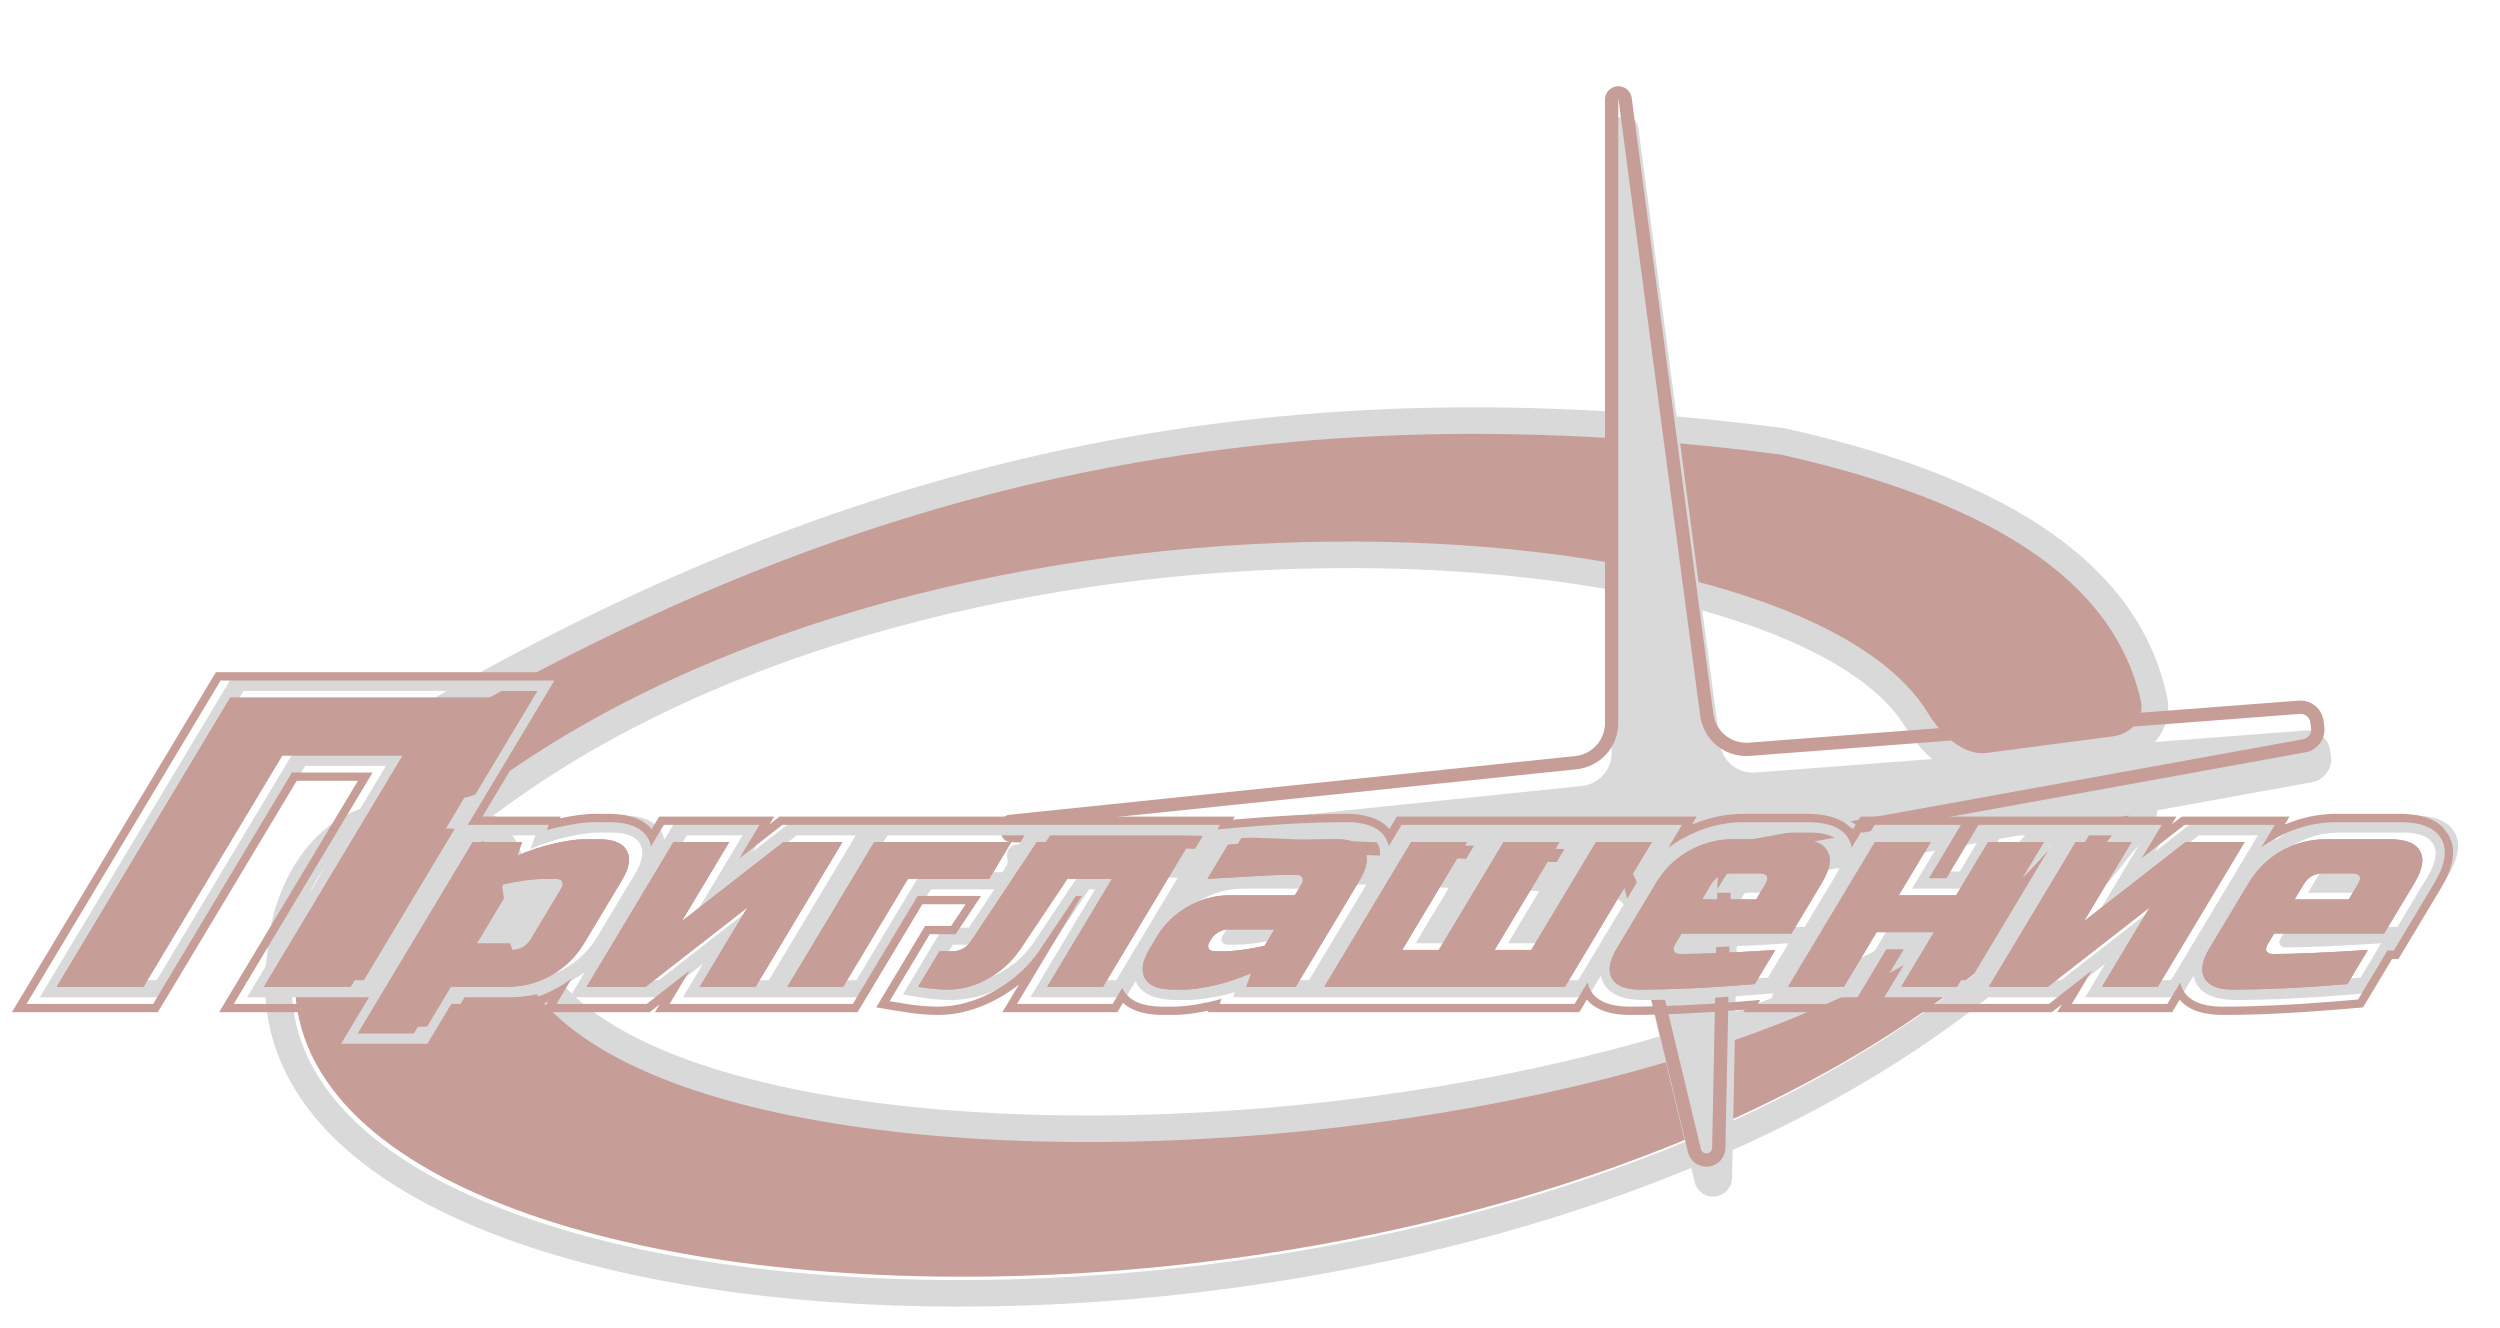
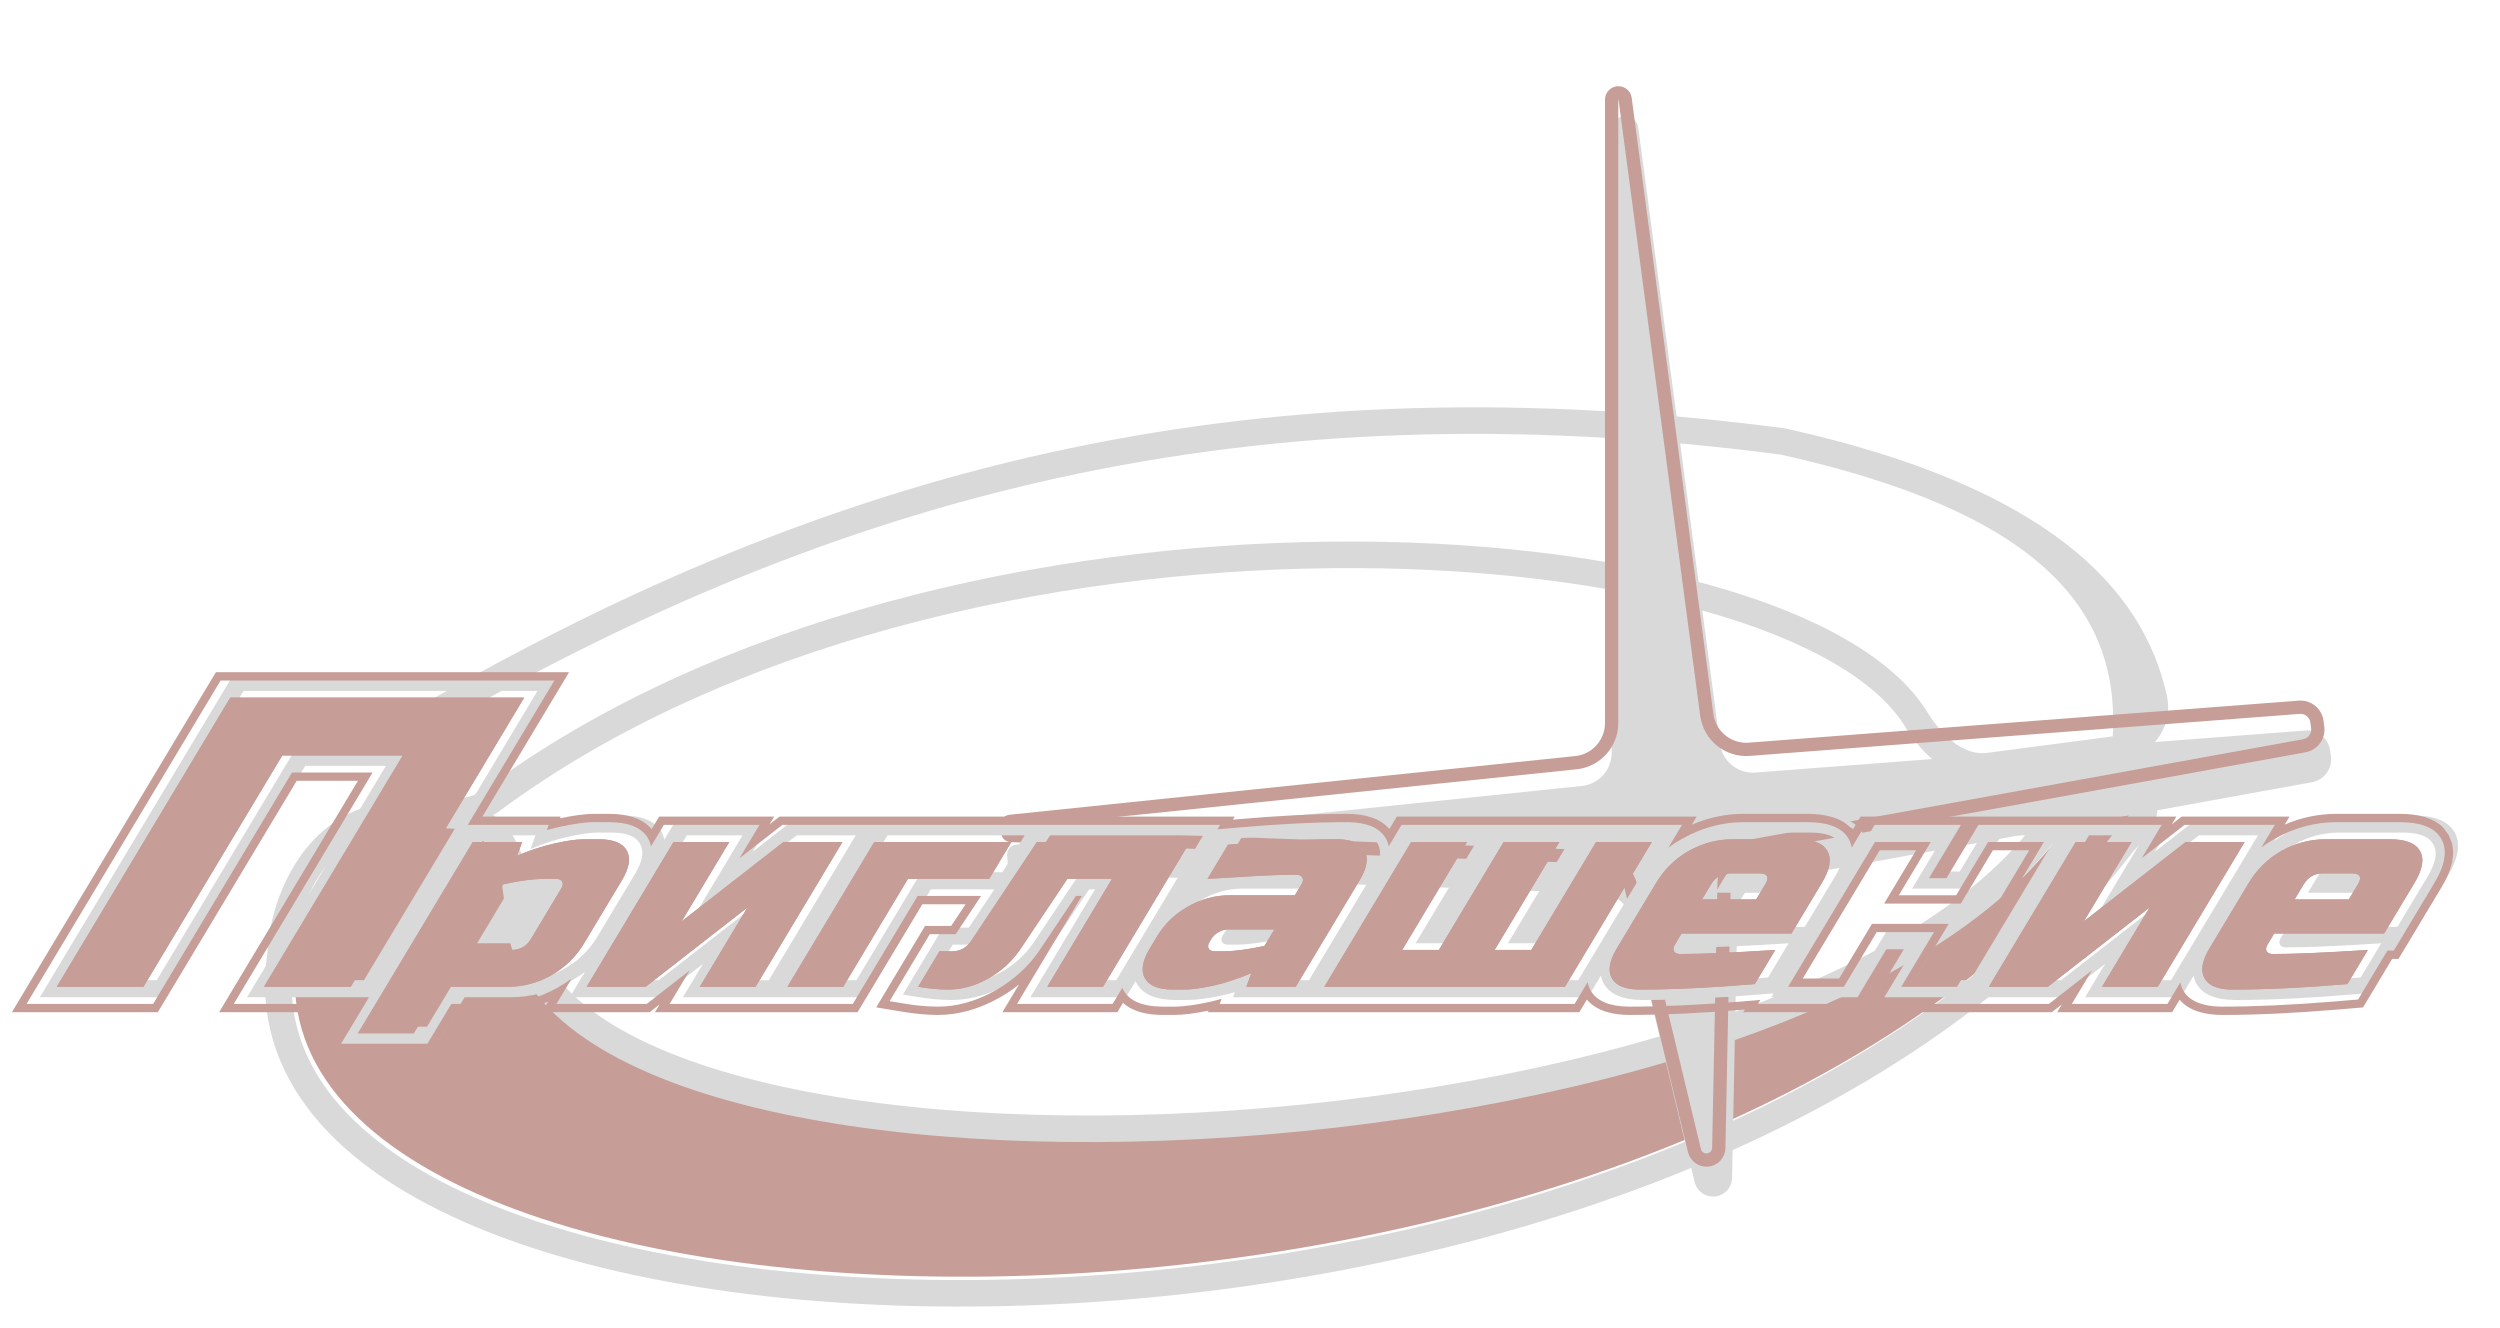
<svg xmlns="http://www.w3.org/2000/svg" width="753" height="400" viewBox="0 0 753 400" fill="none">
  <g filter="url(#filter0_d_24_106)">
-     <path d="M142.108 230.028C281.04 127.089 533.561 143.997 571.245 205.799C575.962 213.534 583.971 220.922 592.954 219.742L630.871 214.76C638.583 213.747 644.431 206.948 642.75 199.354C636.072 169.193 609.215 139.35 531 121.969C369.266 100.852 245.765 134.093 123.8 204.447C115.646 209.151 113.678 220.003 119.525 227.381C124.988 234.275 135.04 235.264 142.108 230.028Z" fill="#C69D97" />
    <g filter="url(#filter1_i_24_106)">
-       <path d="M121.801 200.982C243.479 130.793 366.871 97.285 527.712 117.515L531.517 118.003L531.694 118.026L531.868 118.065C610.737 135.591 639.486 166.105 646.655 198.49C648.947 208.843 640.927 217.473 631.393 218.726L593.475 223.707C587.686 224.468 582.435 222.427 578.167 219.364C573.913 216.31 570.391 212.084 567.829 207.881C563.594 200.936 556.144 194.329 545.696 188.345C535.28 182.379 522.111 177.163 506.759 172.89C476.054 164.345 437.003 159.681 394.687 160.135C309.966 161.045 213.038 182.451 144.488 233.242C135.81 239.671 123.287 238.569 116.39 229.866C109.057 220.612 111.488 206.931 121.801 200.982ZM530.304 125.913C369.625 104.97 247.047 137.971 125.798 207.913C119.802 211.372 118.299 219.394 122.659 224.897C126.688 229.981 134.269 230.857 139.726 226.814C210.108 174.665 308.908 153.056 394.601 152.136C437.493 151.676 477.321 156.393 508.904 165.183C524.695 169.578 538.523 175.017 549.672 181.403C560.789 187.77 569.473 195.211 574.659 203.716C576.814 207.25 579.656 210.584 582.832 212.864C585.994 215.133 589.238 216.195 592.433 215.776L630.35 210.794C636.238 210.021 639.914 205.054 638.844 200.219C632.663 172.301 607.728 143.153 530.304 125.913Z" fill="#D9D9D9" />
+       <path d="M121.801 200.982C243.479 130.793 366.871 97.285 527.712 117.515L531.517 118.003L531.694 118.026L531.868 118.065C610.737 135.591 639.486 166.105 646.655 198.49C648.947 208.843 640.927 217.473 631.393 218.726L593.475 223.707C587.686 224.468 582.435 222.427 578.167 219.364C573.913 216.31 570.391 212.084 567.829 207.881C563.594 200.936 556.144 194.329 545.696 188.345C535.28 182.379 522.111 177.163 506.759 172.89C476.054 164.345 437.003 159.681 394.687 160.135C309.966 161.045 213.038 182.451 144.488 233.242C135.81 239.671 123.287 238.569 116.39 229.866C109.057 220.612 111.488 206.931 121.801 200.982ZM530.304 125.913C369.625 104.97 247.047 137.971 125.798 207.913C119.802 211.372 118.299 219.394 122.659 224.897C126.688 229.981 134.269 230.857 139.726 226.814C210.108 174.665 308.908 153.056 394.601 152.136C437.493 151.676 477.321 156.393 508.904 165.183C524.695 169.578 538.523 175.017 549.672 181.403C560.789 187.77 569.473 195.211 574.659 203.716C576.814 207.25 579.656 210.584 582.832 212.864C585.994 215.133 589.238 216.195 592.433 215.776L630.35 210.794C632.663 172.301 607.728 143.153 530.304 125.913Z" fill="#D9D9D9" />
    </g>
    <g filter="url(#filter2_i_24_106)">
      <path d="M146.498 266.536C156.753 370.99 562.739 347.665 620.916 229.184C623.553 223.813 629.585 217.355 632.799 222.403C632.955 222.649 633.108 222.912 633.257 223.194C634.618 225.767 635.942 229.27 635.857 232.104C635.75 235.634 632.186 237.971 630.033 240.771C493.096 418.787 62.658 406.931 82.498 277.003C82.692 265.865 89.998 241.003 111.998 238.536H128.498C144.073 238.536 145.067 251.969 146.498 266.536Z" fill="#C69D97" />
    </g>
    <g filter="url(#filter3_i_24_106)">
      <path d="M630.112 212.579C634.219 212.659 637.393 214.896 639.36 217.821L639.547 218.106L639.754 218.44C639.957 218.775 640.148 219.113 640.328 219.454C641.876 222.379 644.002 227.394 643.852 232.345C643.715 236.887 641.328 240.109 639.798 241.903C639.023 242.811 638.158 243.696 637.618 244.26C636.985 244.923 636.625 245.322 636.374 245.648C600.917 291.742 546.849 325.099 486.69 347.308C426.466 369.541 359.562 380.821 297.674 382.364C235.9 383.904 178.445 375.757 137.338 358.569C116.786 349.976 99.777 338.896 88.517 325.112C77.182 311.237 71.839 294.778 74.515 276.313C74.738 269.492 76.956 259.442 82.154 250.498C87.592 241.142 96.836 232.186 111.106 230.586L111.551 230.536H128.498V238.536H111.998C89.998 241.002 82.692 265.865 82.498 277.003C62.659 406.931 493.096 418.787 630.032 240.77C632.118 238.059 635.529 235.78 635.837 232.431L635.856 232.104C635.942 229.271 634.618 225.767 633.257 223.194C633.108 222.912 632.955 222.649 632.799 222.403C629.585 217.355 623.553 223.813 620.916 229.184L620.571 229.878C561.271 347.526 158.313 370.695 146.562 267.146L146.498 266.536C145.09 252.196 144.104 238.956 129.217 238.546L128.498 238.536V230.536C133.557 230.536 138.137 231.638 142.016 234.139C145.9 236.644 148.417 240.124 150.074 243.74C153.139 250.424 153.799 259.03 154.459 265.755C155.461 275.956 161.27 285.17 172.234 293.376C183.298 301.655 199.141 308.508 218.81 313.692C258.099 324.047 310.687 327.235 365.186 323.479C419.633 319.727 475.374 309.085 520.904 292.193C566.875 275.137 600.609 252.388 613.734 225.658C615.411 222.243 618.297 218.105 621.887 215.453C623.643 214.155 626.516 212.509 630.112 212.579Z" fill="#D9D9D9" />
    </g>
    <g filter="url(#filter4_ii_24_106)">
      <path d="M476.423 17.969C476.423 15.76 478.253 13.969 480.462 13.969C482.468 13.969 484.197 15.455 484.461 17.444L509.06 203.033C509.757 208.295 514.443 212.095 519.735 211.69L685.371 199.033C689.066 198.75 692.34 201.396 692.841 205.067L693.073 206.769C693.578 210.481 691.072 213.933 687.386 214.602L522.509 244.506C517.827 245.355 514.392 249.387 514.296 254.145L512.694 333.807C512.635 336.732 510.377 339.14 507.462 339.386C504.649 339.624 502.084 337.773 501.424 335.028L482.355 255.731C481.306 251.37 477.481 248.24 472.998 248.076L297.398 241.646C295.866 241.59 294.623 240.388 294.515 238.859L294.356 236.602C294.242 234.988 295.429 233.574 297.039 233.407L467.455 215.729C472.551 215.201 476.423 210.906 476.423 205.783L476.423 17.969Z" fill="#D9D9D9" />
    </g>
    <g filter="url(#filter5_i_24_106)">
      <path d="M480.462 13.969C482.468 13.969 484.197 15.455 484.461 17.444L509.059 203.033C509.735 208.13 514.154 211.855 519.241 211.716L519.735 211.691L685.371 199.033L685.717 199.015C689.268 198.917 692.356 201.511 692.841 205.067L693.072 206.769C693.578 210.481 691.072 213.934 687.386 214.602L522.509 244.506L522.074 244.595C517.615 245.608 514.389 249.536 514.296 254.145L512.694 333.807L512.682 334.079C512.493 336.88 510.286 339.147 507.462 339.386L507.125 335.401C508 335.327 508.677 334.603 508.695 333.726L510.297 254.064C510.43 247.404 515.24 241.759 521.795 240.57L686.672 210.666C688.252 210.38 689.326 208.9 689.109 207.309L688.877 205.607C688.663 204.034 687.259 202.9 685.676 203.021L520.04 215.679C512.631 216.245 506.071 210.925 505.094 203.559L480.498 17.986L480.496 17.985C480.489 17.979 480.481 17.974 480.474 17.971C480.472 17.971 480.47 17.97 480.468 17.97C480.467 17.97 480.465 17.97 480.462 17.97C480.456 17.97 480.454 17.97 480.453 17.97C480.452 17.97 480.45 17.97 480.447 17.971C480.441 17.974 480.431 17.98 480.423 17.988L480.423 205.783C480.423 212.955 475.002 218.967 467.868 219.708L298.414 237.286L298.442 237.681L473.145 244.079C479.421 244.309 484.776 248.69 486.244 254.796L505.313 334.092C505.511 334.916 506.281 335.472 507.125 335.401L507.462 339.386L507.199 339.403C504.578 339.504 502.221 337.802 501.492 335.283L501.424 335.028L482.355 255.731C481.339 251.506 477.718 248.438 473.417 248.101L472.998 248.076L297.398 241.646C295.866 241.59 294.623 240.388 294.515 238.859L294.356 236.602C294.242 234.988 295.43 233.574 297.039 233.407L467.455 215.729C472.392 215.216 476.18 211.17 476.412 206.26L476.423 205.783L476.423 17.969C476.423 15.76 478.252 13.969 480.462 13.969Z" fill="#C69D97" />
    </g>
    <g filter="url(#filter6_i_24_106)">
      <path d="M164.416 252.716C165.376 252.716 166.012 252.991 166.322 253.539C166.633 254.088 166.541 254.775 166.047 255.598L156.91 270.827L156.784 271.029C155.471 273.089 153.574 274.119 151.095 274.12H136.694L148.548 254.363C153.185 253.334 157.139 252.787 160.41 252.723L161.057 252.716H164.416Z" fill="#D9D9D9" />
      <path d="M377.877 272.885C372.931 273.983 368.761 274.531 365.369 274.531H362.97L362.793 274.528C361.989 274.498 361.432 274.258 361.125 273.808L361.063 273.708C360.753 273.16 360.844 272.473 361.338 271.65L361.832 270.827C362.326 270.003 363.058 269.317 364.027 268.768C364.936 268.254 365.84 267.981 366.74 267.949L366.921 267.945H380.841L377.877 272.885Z" fill="#D9D9D9" />
      <path d="M526.825 251.07C529.385 251.07 530.006 252.168 528.689 254.363L525.973 258.89H509.652L512.369 254.363C513.686 252.168 515.625 251.07 518.185 251.07H526.825Z" fill="#D9D9D9" />
      <path d="M705.325 251.07C707.885 251.07 708.506 252.168 707.189 254.363L704.473 258.89H688.152L690.869 254.363C692.186 252.168 694.125 251.07 696.685 251.07H705.325Z" fill="#D9D9D9" />
      <path fill-rule="evenodd" clip-rule="evenodd" d="M137.886 236.458H162.289L161.72 238.01C163.004 237.652 164.275 237.336 165.532 237.068C169.531 236.18 173.142 235.635 176.104 235.635H180.425C186.071 235.635 190.288 237.136 192.202 240.517C192.63 241.273 192.917 242.081 193.074 242.932L196.959 236.458H225.759L219.719 246.526L232.642 236.458H364.486L363.675 237.809L369.29 237.311C381.835 236.198 392.956 235.635 402.628 235.635C408.274 235.635 412.49 237.136 414.404 240.517C414.829 241.268 415.116 242.068 415.273 242.912L419.146 236.458H503.627L499.517 243.308C500.777 242.376 502.126 241.498 503.566 240.682C509.818 237.142 516.169 235.635 522.166 235.635H541.365C547.308 235.635 551.828 237.118 553.786 240.64L553.788 240.639L553.836 240.725C554.294 241.519 554.589 242.373 554.742 243.277L558.834 236.458H587.634L578.003 252.51H583.283L592.914 236.458H648.103L642.062 246.526L654.985 236.458H682.183L678.116 243.235C679.348 242.33 680.663 241.476 682.066 240.682C688.318 237.142 694.669 235.635 700.666 235.635H719.865C725.808 235.635 730.328 237.118 732.286 240.64L732.288 240.639L732.336 240.725C734.349 244.216 733.294 248.856 730.236 253.952L718.012 274.325H716.092L707.258 289.048L701.589 289.527C688.411 290.638 676.663 291.201 666.367 291.201C660.72 291.201 656.503 289.699 654.589 286.319C654.16 285.562 653.873 284.754 653.716 283.903L649.832 290.377H621.032L627.072 280.309L614.149 290.377H560.563L570.441 273.913H565.161L555.283 290.377H526.483L527.201 289.179L523.089 289.527C509.911 290.638 498.163 291.201 487.867 291.201C482.22 291.201 478.003 289.699 476.089 286.319C475.648 285.54 475.358 284.708 475.204 283.829L471.276 290.377H364.383L364.942 288.849C363.645 289.218 362.357 289.547 361.081 289.831L361.038 289.84L360.994 289.85C357.056 290.691 353.504 291.201 350.567 291.201H347.208C341.561 291.201 337.345 289.699 335.431 286.319C335.285 286.062 335.158 285.797 335.044 285.529L332.135 290.377H303.335L322.845 257.861H321.062L310.266 274.009C307.085 278.766 302.63 283.026 296.813 286.319C290.951 289.638 285.067 291.2 279.562 291.201C276.367 291.201 272.996 290.884 269.465 290.3L264.95 289.553L277.05 269.386H284.841L292.503 257.861H273.386L253.877 290.377H198.688L204.729 280.309L191.806 290.377H164.608L169.184 282.75C167.904 283.694 166.536 284.585 165.073 285.413C158.879 288.921 152.571 290.377 146.62 290.377H132.939L124.542 304.371H95.742L104.139 290.377H67.409L109.227 220.683H84.942L43.125 290.377H5L63.445 192.969H163.979L137.886 236.458ZM172.601 240.785C170.472 240.833 167.675 241.243 164.212 242.015C160.615 242.783 156.803 244.018 152.774 245.719L154.283 241.603H139.403L104.829 299.227H121.629L130.026 285.232H149.707L150.155 285.229C154.783 285.159 159.069 284.008 163.013 281.775C167.05 279.489 170.292 276.379 172.735 272.445L172.969 272.062L184.328 253.128C186.497 249.513 187.019 246.593 185.892 244.369L185.777 244.155C184.543 241.975 181.864 240.852 177.741 240.784L177.338 240.78H173.018L172.601 240.785ZM289.619 271.238C288.219 273.364 286.355 274.461 284.029 274.528L283.803 274.532H279.963L273.542 285.232C276.861 285.781 279.897 286.055 282.648 286.055C286.616 286.055 290.528 284.999 294.381 282.888L294.753 282.681C298.478 280.572 301.555 277.81 303.98 274.399L304.457 273.708L318.492 252.716H331.932L312.422 285.232H329.222L355.399 241.603H309.319L289.619 271.238ZM399.541 240.78C390.133 240.78 379.243 241.329 366.872 242.426L360.698 252.716C363.869 252.552 368.05 252.304 373.239 251.975C378.492 251.646 383.199 251.482 387.358 251.482C388.318 251.482 388.955 251.756 389.266 252.305C389.576 252.854 389.484 253.54 388.99 254.363L387.015 257.655H367.335L366.927 257.659C362.723 257.727 358.695 258.851 354.846 261.031L354.477 261.244C350.679 263.468 347.696 266.388 345.526 270.003L343.304 273.708L343.099 274.055C341.036 277.625 340.621 280.501 341.855 282.681C343.09 284.86 345.768 285.984 349.891 286.052L350.295 286.055H353.654C355.558 286.055 358.006 285.761 360.998 285.173L362.313 284.903C366.007 284.08 369.87 282.818 373.898 281.117L372.389 285.232H387.269L406.531 253.128C408.7 249.513 409.221 246.593 408.094 244.369L407.979 244.155C406.745 241.975 404.067 240.852 399.944 240.784L399.541 240.78ZM518.63 240.784C513.999 240.855 509.665 242.034 505.627 244.32L505.248 244.538C501.353 246.826 498.209 249.964 495.816 253.952L483.962 273.708L483.758 274.055C481.695 277.625 481.28 280.501 482.514 282.681C483.748 284.861 486.427 285.984 490.55 286.052L490.954 286.055C501.002 286.055 512.531 285.506 525.541 284.409L531.715 274.12C518.998 274.943 509.471 275.354 503.135 275.354L502.958 275.351C502.154 275.321 501.597 275.08 501.29 274.63L501.228 274.531C500.917 273.982 501.009 273.296 501.503 272.473L503.479 269.18H536.599L545.736 253.952C548.206 249.836 548.756 246.625 547.387 244.32C546.115 241.96 543.078 240.78 538.278 240.78H519.079L518.63 240.784ZM697.13 240.784C692.499 240.855 688.165 242.034 684.127 244.32L683.748 244.538C679.853 246.826 676.709 249.964 674.316 253.952L662.462 273.708L662.258 274.055C660.195 277.625 659.78 280.501 661.014 282.681C662.248 284.861 664.927 285.984 669.05 286.052L669.454 286.055C679.502 286.055 691.031 285.506 704.041 284.409L710.216 274.12C697.498 274.943 687.971 275.354 681.635 275.354L681.458 275.351C680.654 275.321 680.097 275.08 679.79 274.63L679.728 274.531C679.417 273.982 679.509 273.296 680.003 272.473L681.979 269.18H715.099L724.236 253.952C726.706 249.836 727.256 246.625 725.887 244.32C724.615 241.96 721.578 240.78 716.778 240.78H697.579L697.13 240.784ZM14.087 285.233H40.212L82.029 215.537H118.313L76.496 285.233H102.621L154.893 198.114H66.358L14.087 285.233ZM173.695 285.232H191.455L222.099 261.36L207.775 285.232H224.575L250.752 241.603H232.992L202.349 265.476L216.672 241.603H199.872L173.695 285.232ZM234.164 285.232H250.964L270.474 252.716H294.954L301.621 241.603H260.341L234.164 285.232ZM395.883 285.232H468.363L494.54 241.603H477.739L458.229 274.12H447.189L466.699 241.603H449.899L430.39 274.12H419.35L438.859 241.603H422.06L395.883 285.232ZM535.57 285.232H552.37L562.248 268.768H579.528L569.65 285.232H586.45L612.627 241.603H595.827L586.196 257.655H568.916L578.547 241.603H561.747L535.57 285.232ZM596.039 285.232H613.799L644.442 261.36L630.119 285.232H646.919L673.096 241.603H655.336L624.692 265.476L639.016 241.603H622.216L596.039 285.232Z" fill="#D9D9D9" />
    </g>
    <g filter="url(#filter7_i_24_106)">
      <path d="M168.395 190.469L142.301 233.958H165.87L165.678 234.48C169.488 233.662 173.057 233.135 176.104 233.135H180.425C185.601 233.135 190.422 234.329 193.286 237.719L195.544 233.958H230.175L228.764 236.309L231.783 233.958H368.902L368.346 234.884L369.068 234.821C381.665 233.703 392.863 233.135 402.628 233.135C407.799 233.135 412.615 234.326 415.48 237.708L417.731 233.958H508.043L506.578 236.397C511.829 234.138 517.106 233.135 522.166 233.135H541.365C546.509 233.135 551.439 234.192 554.464 237.374L554.728 237.225L555.082 237.852L557.419 233.958H652.519L651.107 236.309L654.127 233.958H686.599L685.155 236.364C690.381 234.128 695.63 233.135 700.666 233.135H719.865C725.009 233.135 729.939 234.192 732.964 237.374L734.463 239.408L734.512 239.494L735.479 241.809C736.659 246.044 735.03 250.821 732.38 255.238L719.427 276.825H717.508L708.743 291.432L701.799 292.018C688.57 293.134 676.75 293.701 666.367 293.701C661.19 293.701 656.369 292.506 653.504 289.116L651.247 292.877H616.616L618.027 290.524L615.008 292.877H522.067L522.546 292.079C509.621 293.154 498.053 293.701 487.867 293.701C482.671 293.701 477.832 292.497 474.972 289.077L472.691 292.877H360.805L360.977 292.406C357.17 293.197 353.615 293.701 350.567 293.701H347.208C342.54 293.701 338.161 292.728 335.245 290.051L333.551 292.877H298.92L303.936 284.517C302.139 285.954 300.176 287.287 298.045 288.494C291.85 292.001 285.546 293.7 279.562 293.701C276.204 293.701 272.694 293.368 269.057 292.767L260.914 291.419L275.635 266.886H283.501L287.839 260.361H274.803L255.292 292.877H194.272L195.684 290.524L192.664 292.877H160.192L162.119 289.663C156.895 291.903 151.644 292.877 146.62 292.877H134.354L125.958 306.871H91.327L99.724 292.877H62.994L104.811 223.183H86.357L44.54 292.877H0.585L62.029 190.469H168.395ZM63.445 192.969L5 290.377H43.125L84.941 220.683H109.226L67.409 290.377H104.139L95.742 304.371H124.542L132.939 290.377H146.62L147.179 290.372C152.965 290.284 159.072 288.811 165.072 285.413C166.535 284.585 167.904 283.694 169.184 282.75L164.608 290.377H191.806L204.729 280.309L198.688 290.377H253.877L273.386 257.861H292.503L284.841 269.386H277.05L264.95 289.553L269.465 290.3C272.554 290.811 275.521 291.117 278.354 291.186L279.562 291.201C284.895 291.2 290.583 289.734 296.264 286.624L296.813 286.319C302.63 283.026 307.085 278.766 310.266 274.009L321.062 257.861H322.845L303.335 290.377H332.135L335.044 285.529C335.158 285.797 335.285 286.062 335.431 286.319C337.285 289.594 341.3 291.104 346.683 291.196L347.208 291.201H350.567L351.125 291.195C353.949 291.136 357.302 290.639 360.994 289.85L361.038 289.84L361.081 289.831C362.357 289.547 363.645 289.218 364.942 288.849L364.383 290.377H471.275L475.204 283.828C475.358 284.707 475.648 285.54 476.089 286.319C477.943 289.594 481.959 291.104 487.342 291.196L487.867 291.201C497.519 291.201 508.448 290.706 520.635 289.728L523.089 289.527L527.201 289.179L526.483 290.377H555.283L565.161 273.913H570.441L560.563 290.377H614.149L627.072 280.309L621.032 290.377H649.832L653.716 283.903C653.873 284.754 654.16 285.562 654.589 286.319C656.443 289.594 660.459 291.104 665.842 291.196L666.367 291.201C676.019 291.201 686.948 290.706 699.135 289.728L701.589 289.527L707.258 289.048L716.092 274.325H718.012L730.236 253.952C733.294 248.856 734.348 244.216 732.335 240.725L732.288 240.639L732.286 240.64C730.328 237.118 725.808 235.635 719.865 235.635H700.666C694.669 235.635 688.318 237.142 682.066 240.682C680.663 241.476 679.348 242.33 678.116 243.235L682.183 236.458H654.985L642.062 246.526L648.103 236.458H592.914L583.283 252.51H578.003L587.634 236.458H558.834L554.742 243.277C554.589 242.373 554.292 241.519 553.834 240.725H553.836L553.787 240.639L553.786 240.64C551.828 237.118 547.308 235.635 541.365 235.635H522.166C516.169 235.635 509.818 237.142 503.566 240.682C502.126 241.498 500.777 242.376 499.517 243.308L503.627 236.458H419.146L415.273 242.911C415.116 242.068 414.829 241.267 414.404 240.517C412.55 237.242 408.535 235.73 403.152 235.639L402.628 235.635C392.956 235.635 381.835 236.198 369.29 237.311L363.675 237.809L364.486 236.458H232.642L219.719 246.526L225.759 236.458H196.959L193.074 242.932C192.917 242.081 192.63 241.273 192.202 240.517C190.288 237.136 186.071 235.635 180.425 235.635H176.104C173.142 235.635 169.531 236.18 165.532 237.068L164.587 237.278C163.639 237.496 162.683 237.741 161.72 238.01L162.289 236.458H137.886L163.979 192.969H63.445ZM177.338 240.78L177.741 240.784C181.864 240.852 184.543 241.975 185.777 244.155L185.891 244.369C187.018 246.593 186.497 249.513 184.328 253.128L172.969 272.062L172.734 272.445C170.291 276.379 167.05 279.489 163.013 281.775L162.27 282.18C158.532 284.147 154.494 285.163 150.155 285.229L149.707 285.232H130.026L121.629 299.227H104.829L139.403 241.603H154.283L152.774 245.719C156.551 244.124 160.138 242.939 163.535 242.164L164.212 242.015C167.675 241.243 170.472 240.833 172.601 240.785L173.018 240.78H177.338ZM172.656 243.284C170.764 243.327 168.149 243.699 164.756 244.455L164.745 244.457L164.734 244.46C161.317 245.19 157.656 246.371 153.746 248.022L148.445 250.26L150.704 244.103H140.818L109.245 296.727H120.214L128.61 282.732H149.688L150.117 282.729C154.335 282.665 158.21 281.621 161.781 279.599C165.449 277.522 168.379 274.712 170.601 271.142L170.834 270.759L182.185 251.842C184.214 248.459 184.189 246.554 183.666 245.51L183.596 245.377C183.025 244.38 181.526 243.349 177.721 243.283L177.317 243.28H173.048L172.656 243.284ZM355.399 241.603L329.222 285.232H312.422L331.932 252.716H318.492L304.457 273.708L303.98 274.399C301.555 277.81 298.478 280.572 294.753 282.681L294.38 282.888C290.527 284.999 286.616 286.055 282.648 286.055V283.555C286.153 283.555 289.653 282.627 293.179 280.696L293.536 280.496C296.934 278.57 299.722 276.066 301.925 272.976L302.398 272.289L317.156 250.216H336.348L316.839 282.732H327.807L350.984 244.103H310.659L291.706 272.612C289.907 275.344 287.329 276.935 284.101 277.027L284.084 277.028H284.066L283.84 277.031L283.821 277.032H281.378L277.635 283.269C279.419 283.459 281.089 283.555 282.648 283.555V286.055L281.603 286.042C279.133 285.982 276.446 285.712 273.542 285.232L279.963 274.532H283.803L284.029 274.528C286.355 274.461 288.219 273.364 289.619 271.238L309.319 241.603H355.399ZM399.943 240.784C404.066 240.852 406.745 241.975 407.979 244.155L408.094 244.369C409.221 246.593 408.7 249.513 406.531 253.128L387.269 285.232H372.389L373.898 281.117C369.87 282.818 366.007 284.08 362.313 284.903L360.998 285.173C358.006 285.761 355.558 286.055 353.654 286.055V283.555C355.33 283.555 357.601 283.293 360.516 282.72L361.784 282.459C365.307 281.673 369.02 280.462 372.926 278.813L378.227 276.575L375.968 282.732H385.854L404.388 251.842C406.416 248.461 406.392 246.557 405.87 245.512L405.799 245.379C405.229 244.381 403.731 243.349 399.923 243.283L399.525 243.28C390.534 243.28 380.147 243.788 368.358 244.806L365.269 249.957C367.549 249.824 370.153 249.666 373.081 249.48H373.083C378.376 249.148 383.135 248.982 387.358 248.982C388.666 248.982 390.372 249.355 391.349 250.918L391.44 251.074L391.526 251.233C392.363 252.874 391.808 254.526 391.135 255.649L388.431 260.155H367.355L366.947 260.159L366.946 260.158C363.189 260.222 359.576 261.225 356.077 263.206L355.739 263.4C352.287 265.422 349.614 268.05 347.67 271.289L345.447 274.995L345.263 275.305L345.264 275.306C343.346 278.625 343.463 280.446 344.03 281.449C344.598 282.451 346.1 283.489 349.933 283.552L350.315 283.555H353.654V286.055H350.295L349.891 286.052C345.897 285.986 343.258 284.93 341.975 282.882L341.855 282.681C340.621 280.501 341.036 277.625 343.099 274.055L343.304 273.708L345.526 270.003C347.696 266.388 350.679 263.468 354.477 261.244L354.845 261.031C358.694 258.851 362.722 257.727 366.927 257.659L367.335 257.655H387.015L388.99 254.363C389.484 253.54 389.576 252.854 389.266 252.305C388.994 251.825 388.472 251.554 387.703 251.495L387.358 251.482C383.199 251.482 378.492 251.646 373.239 251.975C368.05 252.304 363.869 252.552 360.698 252.716L366.872 242.426C379.243 241.329 390.133 240.78 399.541 240.78L399.943 240.784ZM538.278 240.78C543.078 240.78 546.115 241.96 547.387 244.32C548.756 246.625 548.206 249.836 545.736 253.952L536.599 269.18H503.479L501.503 272.473L501.337 272.775C500.993 273.465 500.956 274.05 501.228 274.531L501.29 274.63C501.597 275.08 502.154 275.321 502.958 275.351L503.135 275.354C509.471 275.354 518.998 274.943 531.715 274.12L525.541 284.409C512.531 285.506 501.002 286.055 490.954 286.055L490.55 286.052C486.556 285.986 483.917 284.93 482.634 282.882L482.514 282.681C481.28 280.501 481.695 277.625 483.758 274.055L483.962 273.708L495.816 253.952C498.209 249.964 501.353 246.826 505.248 244.538L505.627 244.32C509.665 242.034 513.999 240.855 518.63 240.784L519.079 240.78H538.278ZM716.778 240.78C721.578 240.78 724.615 241.96 725.887 244.32C727.256 246.625 726.706 249.836 724.236 253.952L715.099 269.18H681.979L680.003 272.473L679.837 272.775C679.493 273.465 679.456 274.05 679.728 274.531L679.79 274.63C680.097 275.08 680.654 275.321 681.458 275.351L681.635 275.354C687.971 275.354 697.498 274.943 710.215 274.12L704.041 284.409C691.031 285.506 679.502 286.055 669.454 286.055L669.05 286.052C665.056 285.986 662.417 284.93 661.134 282.882L661.014 282.681C659.78 280.501 660.195 277.625 662.258 274.055L662.462 273.708L674.316 253.952C676.709 249.964 679.853 246.826 683.748 244.538L684.127 244.32C688.165 242.034 692.499 240.855 697.13 240.784L697.579 240.78H716.778ZM154.893 198.114L102.621 285.233H76.496L118.313 215.537H82.029L40.212 285.233H14.087L66.358 198.114H154.893ZM216.672 241.603L202.349 265.476L232.992 241.603H250.752L224.575 285.232H207.775L222.099 261.36L191.455 285.232H173.695L199.872 241.603H216.672ZM301.621 241.603L294.953 252.716H270.473L250.964 285.232H234.164L260.341 241.603H301.621ZM438.859 241.603L419.35 274.12H430.39L449.899 241.603H466.699L447.189 274.12H458.229L477.739 241.603H494.54L468.363 285.232H395.883L422.06 241.603H438.859ZM578.547 241.603L568.916 257.655H586.196L595.827 241.603H612.627L586.45 285.232H569.65L579.528 268.768H562.248L552.37 285.232H535.57L561.747 241.603H578.547ZM639.016 241.603L624.692 265.476L655.336 241.603H673.096L646.919 285.232H630.119L644.442 261.36L613.799 285.232H596.039L622.216 241.603H639.016ZM518.648 243.284L518.647 243.283C514.444 243.351 510.527 244.419 506.859 246.495L506.496 246.704C502.981 248.773 500.14 251.604 497.96 255.238L486.105 274.995L485.912 275.324C484.005 278.632 484.123 280.448 484.689 281.449C485.257 282.451 486.758 283.489 490.591 283.552L490.968 283.554C500.597 283.554 511.625 283.044 524.057 282.022L527.124 276.911C516.734 277.537 508.73 277.854 503.135 277.854H503.087L502.91 277.85H502.887L502.864 277.849C501.663 277.804 500.164 277.415 499.226 276.04L499.197 275.998L499.17 275.955L499.107 275.856L499.079 275.81L499.053 275.763C498.094 274.069 498.665 272.344 499.359 271.187L502.062 266.68H535.184L543.592 252.665C545.968 248.704 545.853 246.632 545.237 245.596L545.211 245.551L545.187 245.506C544.615 244.445 542.898 243.28 538.278 243.28H519.098L518.648 243.284ZM697.148 243.284L697.147 243.283C692.944 243.351 689.027 244.419 685.359 246.495L684.996 246.704C681.481 248.773 678.64 251.604 676.46 255.238L664.605 274.995L664.412 275.324C662.505 278.632 662.623 280.448 663.189 281.449C663.757 282.451 665.258 283.489 669.091 283.552L669.468 283.554C679.097 283.554 690.125 283.044 702.557 282.022L705.624 276.911C695.234 277.537 687.23 277.854 681.635 277.854H681.587L681.41 277.85H681.388L681.364 277.849C680.163 277.804 678.664 277.415 677.726 276.04L677.697 275.998L677.67 275.955L677.607 275.856L677.579 275.81L677.553 275.763C676.594 274.069 677.165 272.344 677.859 271.187L680.562 266.68H713.684L722.092 252.665C724.468 248.704 724.353 246.632 723.737 245.596L723.711 245.551L723.687 245.506C723.115 244.445 721.398 243.28 716.778 243.28H697.598L697.148 243.284ZM18.502 282.733H38.797L80.613 213.037H122.729L80.911 282.733H101.206L150.477 200.614H67.774L18.502 282.733ZM600.455 282.732H612.939L642.906 259.388L646.586 262.646L634.535 282.732H645.503L668.681 244.103H656.196L626.229 267.448L622.549 264.189L634.601 244.103H623.631L600.455 282.732ZM539.986 282.732H550.954L560.833 266.268H583.944L574.066 282.732H585.034L608.212 244.103H597.242L587.611 260.155H564.5L574.132 244.103H563.162L539.986 282.732ZM400.299 282.732H466.947L490.125 244.103H479.154L459.646 276.62H442.774L462.284 244.103H451.314L431.806 276.62H414.935L434.444 244.103H423.475L400.299 282.732ZM238.58 282.732H249.548L269.058 250.216H293.538L297.206 244.103H261.756L238.58 282.732ZM178.111 282.732H190.596L220.562 259.388L224.242 262.646L212.191 282.732H223.159L246.337 244.103H233.853L203.885 267.448L200.205 264.189L212.257 244.103H201.287L178.111 282.732ZM385.257 265.445L379.468 275.092L378.419 275.326C373.373 276.445 369.009 277.031 365.369 277.031H362.922L362.745 277.028L362.723 277.027L362.699 277.026C361.498 276.981 359.999 276.591 359.061 275.217L359.032 275.175L359.005 275.132L358.943 275.033L358.914 274.987L358.888 274.94C357.929 273.246 358.5 271.521 359.194 270.364L359.688 269.54C360.438 268.292 361.511 267.319 362.795 266.592C363.997 265.911 365.291 265.498 366.651 265.45H366.673L366.694 265.449L366.875 265.446L366.898 265.445H385.257ZM164.415 250.216V252.716H161.056L160.41 252.723C157.139 252.787 153.185 253.334 148.548 254.363L136.693 274.12H151.094L151.553 274.107C153.659 273.994 155.318 273.093 156.531 271.404L156.784 271.029L156.909 270.827L166.047 255.598C166.541 254.775 166.633 254.088 166.322 253.539C166.05 253.059 165.53 252.789 164.761 252.729L164.415 252.716V250.216C165.765 250.216 167.538 250.614 168.497 252.307C169.456 254.001 168.885 255.727 168.19 256.884L159.054 272.113L159.044 272.127L159.035 272.143L158.909 272.345L158.901 272.36L158.892 272.373C157.111 275.166 154.413 276.619 151.095 276.62H132.278L146.957 252.155L148.006 251.922C152.74 250.872 156.869 250.292 160.361 250.223H160.385L161.03 250.216H164.415ZM366.921 267.945L366.74 267.949C365.84 267.981 364.936 268.254 364.027 268.768L363.675 268.981C362.879 269.491 362.264 270.106 361.832 270.827L361.338 271.65L361.172 271.952C360.827 272.642 360.792 273.228 361.063 273.708L361.125 273.808C361.432 274.258 361.989 274.498 362.793 274.528L362.97 274.531H365.369L366.014 274.525C369.067 274.465 372.716 273.985 376.959 273.084L377.877 272.885L380.841 267.945H366.921ZM526.825 248.57C527.613 248.57 528.438 248.651 529.197 248.912C529.976 249.181 530.843 249.701 531.387 250.661C531.93 251.622 531.93 252.633 531.76 253.439C531.594 254.225 531.239 254.973 530.833 255.649L527.388 261.39H505.237L510.226 253.077C511.994 250.129 514.747 248.57 518.185 248.57V251.07L517.712 251.082C515.385 251.211 513.604 252.305 512.369 254.363L509.652 258.89H525.973L528.689 254.363C529.924 252.305 529.455 251.211 527.282 251.082L526.825 251.07V248.57ZM705.325 248.57C706.113 248.57 706.938 248.651 707.697 248.912C708.476 249.181 709.343 249.701 709.887 250.661C710.43 251.622 710.43 252.633 710.26 253.439C710.094 254.225 709.739 254.973 709.333 255.649L705.889 261.39H683.737L688.726 253.077C690.494 250.129 693.247 248.57 696.685 248.57V251.07L696.212 251.082C693.885 251.211 692.104 252.305 690.869 254.363L688.152 258.89H704.473L707.189 254.363C708.424 252.305 707.955 251.211 705.782 251.082L705.325 251.07V248.57ZM705.325 248.57V251.07H696.685V248.57H705.325ZM526.825 248.57V251.07H518.185V248.57H526.825Z" fill="#C69D97" />
    </g>
    <g filter="url(#filter8_i_24_106)">
      <path d="M696.685 251.07C694.125 251.07 692.186 252.167 690.869 254.363L688.153 258.89H704.473L707.189 254.363C708.506 252.167 707.885 251.07 705.325 251.07H696.685ZM704.041 284.409C691.031 285.507 679.501 286.056 669.453 286.056C665.101 286.056 662.288 284.931 661.014 282.68C659.74 280.43 660.223 277.439 662.462 273.708L674.316 253.951C676.786 249.835 680.056 246.625 684.127 244.32C688.295 241.96 692.779 240.78 697.579 240.78H716.779C721.579 240.78 724.615 241.96 725.887 244.32C727.256 246.625 726.706 249.835 724.236 253.951L715.099 269.18H681.979L680.003 272.473C679.509 273.296 679.417 273.982 679.728 274.531C680.039 275.08 680.674 275.354 681.634 275.354C687.97 275.354 697.497 274.942 710.215 274.119L704.041 284.409Z" fill="#C69D97" />
    </g>
    <g filter="url(#filter9_i_24_106)">
      <path d="M655.336 241.603H673.096L646.919 285.232H630.119L644.442 261.36L613.799 285.232H596.039L622.216 241.603H639.016L624.693 265.476L655.336 241.603Z" fill="#C69D97" />
    </g>
    <g filter="url(#filter10_i_24_106)">
-       <path d="M586.196 257.655L595.828 241.603H612.628L586.45 285.232H569.65L579.528 268.769H562.248L552.37 285.232H535.57L561.748 241.603H578.548L568.916 257.655H586.196Z" fill="#C69D97" />
-     </g>
+       </g>
    <g filter="url(#filter11_i_24_106)">
      <path d="M518.185 251.07C515.625 251.07 513.686 252.167 512.369 254.363L509.653 258.89H525.973L528.689 254.363C530.006 252.167 529.385 251.07 526.825 251.07H518.185ZM525.541 284.409C512.531 285.507 501.001 286.056 490.953 286.056C486.601 286.056 483.788 284.931 482.514 282.68C481.24 280.43 481.723 277.439 483.962 273.708L495.816 253.951C498.286 249.835 501.556 246.625 505.627 244.32C509.795 241.96 514.279 240.78 519.079 240.78H538.279C543.079 240.78 546.115 241.96 547.387 244.32C548.756 246.625 548.206 249.835 545.736 253.951L536.599 269.18H503.479L501.503 272.473C501.009 273.296 500.917 273.982 501.228 274.531C501.539 275.08 502.174 275.354 503.134 275.354C509.47 275.354 518.997 274.942 531.715 274.119L525.541 284.409Z" fill="#C69D97" />
    </g>
    <g filter="url(#filter12_i_24_106)">
      <path d="M395.883 285.232L422.06 241.603H438.86L419.35 274.119H430.39L449.9 241.603H466.7L447.19 274.119H458.23L477.74 241.603H494.54L468.363 285.232H395.883Z" fill="#C69D97" />
    </g>
    <g filter="url(#filter13_i_24_106)">
      <path d="M365.37 274.531C368.762 274.531 372.931 273.982 377.877 272.884L380.841 267.945H366.921C365.961 267.945 364.996 268.22 364.027 268.768C363.058 269.317 362.326 270.003 361.832 270.826L361.338 271.65C360.844 272.473 360.753 273.159 361.063 273.708C361.374 274.256 362.01 274.531 362.97 274.531H365.37ZM366.872 242.426C379.243 241.329 390.132 240.78 399.54 240.78C403.892 240.78 406.705 241.905 407.979 244.155C409.253 246.405 408.77 249.396 406.531 253.128L387.269 285.232H372.389L373.898 281.116C369.869 282.818 366.008 284.08 362.314 284.903C358.717 285.671 355.831 286.056 353.655 286.056H350.295C345.943 286.056 343.13 284.931 341.856 282.68C340.582 280.43 341.064 277.439 343.303 273.708L345.526 270.003C347.765 266.271 350.872 263.281 354.846 261.03C358.82 258.78 362.983 257.655 367.335 257.655H387.015L388.99 254.363C389.484 253.539 389.576 252.853 389.265 252.305C388.955 251.756 388.319 251.481 387.359 251.481C383.199 251.481 378.492 251.646 373.239 251.975C368.049 252.305 363.869 252.552 360.698 252.716L366.872 242.426Z" fill="#C69D97" />
    </g>
    <g filter="url(#filter14_i_24_106)">
      <path d="M282.648 286.056C279.896 286.056 276.861 285.781 273.542 285.232L279.963 274.531H283.803C286.235 274.531 288.174 273.433 289.619 271.238L309.32 241.603H355.4L329.222 285.232H312.422L331.932 252.716H318.492L304.457 273.708C301.962 277.439 298.727 280.43 294.753 282.68C290.779 284.931 286.744 286.056 282.648 286.056Z" fill="#C69D97" />
    </g>
    <g filter="url(#filter15_i_24_106)">
      <path d="M301.621 241.603L294.953 252.716H270.473L250.964 285.232H234.164L260.341 241.603H301.621Z" fill="#C69D97" />
    </g>
    <g filter="url(#filter16_i_24_106)">
      <path d="M232.993 241.603H250.753L224.575 285.232H207.775L222.099 261.36L191.455 285.232H173.695L199.873 241.603H216.673L202.349 265.476L232.993 241.603Z" fill="#C69D97" />
    </g>
    <g filter="url(#filter17_i_24_106)">
      <path d="M161.056 252.716C157.664 252.716 153.494 253.265 148.548 254.363L136.694 274.119H151.094C153.654 274.119 155.592 273.022 156.91 270.826L166.047 255.597C166.541 254.774 166.632 254.088 166.322 253.539C166.011 252.991 165.376 252.716 164.416 252.716H161.056ZM130.026 285.232L121.629 299.227H104.829L139.404 241.603H154.284L152.774 245.719C156.803 244.018 160.616 242.783 164.213 242.015C167.907 241.192 170.841 240.78 173.017 240.78H177.337C181.689 240.78 184.502 241.905 185.776 244.155C187.05 246.405 186.568 249.396 184.329 253.128L172.969 272.061C170.499 276.177 167.18 279.415 163.012 281.775C158.941 284.08 154.506 285.232 149.706 285.232H130.026Z" fill="#C69D97" />
    </g>
    <g filter="url(#filter18_i_24_106)">
      <path d="M102.621 285.232H76.496L118.313 215.538H82.028L40.212 285.232H14.087L66.358 198.114H154.892L102.621 285.232Z" fill="#C69D97" />
    </g>
  </g>
  <defs>
    <filter id="filter0_d_24_106" x="0.585" y="0" width="751.641" height="399.548" filterUnits="userSpaceOnUse" color-interpolation-filters="sRGB">
      <feFlood flood-opacity="0" result="BackgroundImageFix" />
      <feColorMatrix in="SourceAlpha" type="matrix" values="0 0 0 0 0 0 0 0 0 0 0 0 0 0 0 0 0 0 127 0" result="hardAlpha" />
      <feOffset dx="6" dy="12" />
      <feGaussianBlur stdDeviation="2.5" />
      <feComposite in2="hardAlpha" operator="out" />
      <feColorMatrix type="matrix" values="0 0 0 0 0 0 0 0 0 0 0 0 0 0 0 0 0 0 0.9 0" />
      <feBlend mode="normal" in2="BackgroundImageFix" result="effect1_dropShadow_24_106" />
      <feBlend mode="normal" in="SourceGraphic" in2="effect1_dropShadow_24_106" result="shape" />
    </filter>
    <filter id="filter1_i_24_106" x="112.154" y="110.684" width="534.896" height="126.669" filterUnits="userSpaceOnUse" color-interpolation-filters="sRGB">
      <feFlood flood-opacity="0" result="BackgroundImageFix" />
      <feBlend mode="normal" in="SourceGraphic" in2="BackgroundImageFix" result="shape" />
      <feColorMatrix in="SourceAlpha" type="matrix" values="0 0 0 0 0 0 0 0 0 0 0 0 0 0 0 0 0 0 127 0" result="hardAlpha" />
      <feOffset dy="-1" />
      <feGaussianBlur stdDeviation="1" />
      <feComposite in2="hardAlpha" operator="arithmetic" k2="-1" k3="1" />
      <feColorMatrix type="matrix" values="0 0 0 0 1 0 0 0 0 1 0 0 0 0 1 0 0 0 0.65 0" />
      <feBlend mode="normal" in2="shape" result="effect1_innerShadow_24_106" />
    </filter>
    <filter id="filter2_i_24_106" x="81.834" y="219.577" width="555.027" height="154.971" filterUnits="userSpaceOnUse" color-interpolation-filters="sRGB">
      <feFlood flood-opacity="0" result="BackgroundImageFix" />
      <feBlend mode="normal" in="SourceGraphic" in2="BackgroundImageFix" result="shape" />
      <feColorMatrix in="SourceAlpha" type="matrix" values="0 0 0 0 0 0 0 0 0 0 0 0 0 0 0 0 0 0 127 0" result="hardAlpha" />
      <feOffset dx="1" dy="-2" />
      <feGaussianBlur stdDeviation="0.5" />
      <feComposite in2="hardAlpha" operator="arithmetic" k2="-1" k3="1" />
      <feColorMatrix type="matrix" values="0 0 0 0 0 0 0 0 0 0 0 0 0 0 0 0 0 0 0.25 0" />
      <feBlend mode="normal" in2="shape" result="effect1_innerShadow_24_106" />
    </filter>
    <filter id="filter3_i_24_106" x="73.835" y="211.577" width="570.024" height="170.971" filterUnits="userSpaceOnUse" color-interpolation-filters="sRGB">
      <feFlood flood-opacity="0" result="BackgroundImageFix" />
      <feBlend mode="normal" in="SourceGraphic" in2="BackgroundImageFix" result="shape" />
      <feColorMatrix in="SourceAlpha" type="matrix" values="0 0 0 0 0 0 0 0 0 0 0 0 0 0 0 0 0 0 127 0" result="hardAlpha" />
      <feOffset dy="-1" />
      <feGaussianBlur stdDeviation="1" />
      <feComposite in2="hardAlpha" operator="arithmetic" k2="-1" k3="1" />
      <feColorMatrix type="matrix" values="0 0 0 0 1 0 0 0 0 1 0 0 0 0 1 0 0 0 0.65 0" />
      <feBlend mode="normal" in2="shape" result="effect1_innerShadow_24_106" />
    </filter>
    <filter id="filter4_ii_24_106" x="292.348" y="13.969" width="404.789" height="329.438" filterUnits="userSpaceOnUse" color-interpolation-filters="sRGB">
      <feFlood flood-opacity="0" result="BackgroundImageFix" />
      <feBlend mode="normal" in="SourceGraphic" in2="BackgroundImageFix" result="shape" />
      <feColorMatrix in="SourceAlpha" type="matrix" values="0 0 0 0 0 0 0 0 0 0 0 0 0 0 0 0 0 0 127 0" result="hardAlpha" />
      <feOffset dx="7" dy="4" />
      <feGaussianBlur stdDeviation="2" />
      <feComposite in2="hardAlpha" operator="arithmetic" k2="-1" k3="1" />
      <feColorMatrix type="matrix" values="0 0 0 0 0 0 0 0 0 0 0 0 0 0 0 0 0 0 0.25 0" />
      <feBlend mode="normal" in2="shape" result="effect1_innerShadow_24_106" />
      <feColorMatrix in="SourceAlpha" type="matrix" values="0 0 0 0 0 0 0 0 0 0 0 0 0 0 0 0 0 0 127 0" result="hardAlpha" />
      <feOffset dx="-4" dy="5" />
      <feGaussianBlur stdDeviation="1" />
      <feComposite in2="hardAlpha" operator="arithmetic" k2="-1" k3="1" />
      <feColorMatrix type="matrix" values="0 0 0 0 1 0 0 0 0 1 0 0 0 0 1 0 0 0 1 0" />
      <feBlend mode="normal" in2="effect1_innerShadow_24_106" result="effect2_innerShadow_24_106" />
    </filter>
    <filter id="filter5_i_24_106" x="294.348" y="13.969" width="399.789" height="325.438" filterUnits="userSpaceOnUse" color-interpolation-filters="sRGB">
      <feFlood flood-opacity="0" result="BackgroundImageFix" />
      <feBlend mode="normal" in="SourceGraphic" in2="BackgroundImageFix" result="shape" />
      <feColorMatrix in="SourceAlpha" type="matrix" values="0 0 0 0 0 0 0 0 0 0 0 0 0 0 0 0 0 0 127 0" result="hardAlpha" />
      <feOffset dx="1" />
      <feGaussianBlur stdDeviation="0.5" />
      <feComposite in2="hardAlpha" operator="arithmetic" k2="-1" k3="1" />
      <feColorMatrix type="matrix" values="0 0 0 0 0 0 0 0 0 0 0 0 0 0 0 0 0 0 0.25 0" />
      <feBlend mode="normal" in2="shape" result="effect1_innerShadow_24_106" />
    </filter>
    <filter id="filter6_i_24_106" x="5" y="190.969" width="729.368" height="113.402" filterUnits="userSpaceOnUse" color-interpolation-filters="sRGB">
      <feFlood flood-opacity="0" result="BackgroundImageFix" />
      <feBlend mode="normal" in="SourceGraphic" in2="BackgroundImageFix" result="shape" />
      <feColorMatrix in="SourceAlpha" type="matrix" values="0 0 0 0 0 0 0 0 0 0 0 0 0 0 0 0 0 0 127 0" result="hardAlpha" />
      <feOffset dx="1" dy="-2" />
      <feGaussianBlur stdDeviation="1.5" />
      <feComposite in2="hardAlpha" operator="arithmetic" k2="-1" k3="1" />
      <feColorMatrix type="matrix" values="0 0 0 0 1 0 0 0 0 1 0 0 0 0 1 0 0 0 0.75 0" />
      <feBlend mode="normal" in2="shape" result="effect1_innerShadow_24_106" />
    </filter>
    <filter id="filter7_i_24_106" x="-0.415" y="190.469" width="736.284" height="116.402" filterUnits="userSpaceOnUse" color-interpolation-filters="sRGB">
      <feFlood flood-opacity="0" result="BackgroundImageFix" />
      <feBlend mode="normal" in="SourceGraphic" in2="BackgroundImageFix" result="shape" />
      <feColorMatrix in="SourceAlpha" type="matrix" values="0 0 0 0 0 0 0 0 0 0 0 0 0 0 0 0 0 0 127 0" result="hardAlpha" />
      <feOffset dx="-3" />
      <feGaussianBlur stdDeviation="0.5" />
      <feComposite in2="hardAlpha" operator="arithmetic" k2="-1" k3="1" />
      <feColorMatrix type="matrix" values="0 0 0 0 0 0 0 0 0 0 0 0 0 0 0 0 0 0 0.25 0" />
      <feBlend mode="normal" in2="shape" result="effect1_innerShadow_24_106" />
    </filter>
    <filter id="filter8_i_24_106" x="659.321" y="240.78" width="67.298" height="45.276" filterUnits="userSpaceOnUse" color-interpolation-filters="sRGB">
      <feFlood flood-opacity="0" result="BackgroundImageFix" />
      <feBlend mode="normal" in="SourceGraphic" in2="BackgroundImageFix" result="shape" />
      <feColorMatrix in="SourceAlpha" type="matrix" values="0 0 0 0 0 0 0 0 0 0 0 0 0 0 0 0 0 0 127 0" result="hardAlpha" />
      <feOffset dx="-3" />
      <feGaussianBlur stdDeviation="0.5" />
      <feComposite in2="hardAlpha" operator="arithmetic" k2="-1" k3="1" />
      <feColorMatrix type="matrix" values="0 0 0 0 0 0 0 0 0 0 0 0 0 0 0 0 0 0 0.25 0" />
      <feBlend mode="normal" in2="shape" result="effect1_innerShadow_24_106" />
    </filter>
    <filter id="filter9_i_24_106" x="595.039" y="241.603" width="78.058" height="43.629" filterUnits="userSpaceOnUse" color-interpolation-filters="sRGB">
      <feFlood flood-opacity="0" result="BackgroundImageFix" />
      <feBlend mode="normal" in="SourceGraphic" in2="BackgroundImageFix" result="shape" />
      <feColorMatrix in="SourceAlpha" type="matrix" values="0 0 0 0 0 0 0 0 0 0 0 0 0 0 0 0 0 0 127 0" result="hardAlpha" />
      <feOffset dx="-3" />
      <feGaussianBlur stdDeviation="0.5" />
      <feComposite in2="hardAlpha" operator="arithmetic" k2="-1" k3="1" />
      <feColorMatrix type="matrix" values="0 0 0 0 0 0 0 0 0 0 0 0 0 0 0 0 0 0 0.25 0" />
      <feBlend mode="normal" in2="shape" result="effect1_innerShadow_24_106" />
    </filter>
    <filter id="filter10_i_24_106" x="534.57" y="241.603" width="78.058" height="43.629" filterUnits="userSpaceOnUse" color-interpolation-filters="sRGB">
      <feFlood flood-opacity="0" result="BackgroundImageFix" />
      <feBlend mode="normal" in="SourceGraphic" in2="BackgroundImageFix" result="shape" />
      <feColorMatrix in="SourceAlpha" type="matrix" values="0 0 0 0 0 0 0 0 0 0 0 0 0 0 0 0 0 0 127 0" result="hardAlpha" />
      <feOffset dx="-3" />
      <feGaussianBlur stdDeviation="0.5" />
      <feComposite in2="hardAlpha" operator="arithmetic" k2="-1" k3="1" />
      <feColorMatrix type="matrix" values="0 0 0 0 0 0 0 0 0 0 0 0 0 0 0 0 0 0 0.25 0" />
      <feBlend mode="normal" in2="shape" result="effect1_innerShadow_24_106" />
    </filter>
    <filter id="filter11_i_24_106" x="480.821" y="240.78" width="67.298" height="45.276" filterUnits="userSpaceOnUse" color-interpolation-filters="sRGB">
      <feFlood flood-opacity="0" result="BackgroundImageFix" />
      <feBlend mode="normal" in="SourceGraphic" in2="BackgroundImageFix" result="shape" />
      <feColorMatrix in="SourceAlpha" type="matrix" values="0 0 0 0 0 0 0 0 0 0 0 0 0 0 0 0 0 0 127 0" result="hardAlpha" />
      <feOffset dx="-3" />
      <feGaussianBlur stdDeviation="0.5" />
      <feComposite in2="hardAlpha" operator="arithmetic" k2="-1" k3="1" />
      <feColorMatrix type="matrix" values="0 0 0 0 0 0 0 0 0 0 0 0 0 0 0 0 0 0 0.25 0" />
      <feBlend mode="normal" in2="shape" result="effect1_innerShadow_24_106" />
    </filter>
    <filter id="filter12_i_24_106" x="394.882" y="241.603" width="99.658" height="43.629" filterUnits="userSpaceOnUse" color-interpolation-filters="sRGB">
      <feFlood flood-opacity="0" result="BackgroundImageFix" />
      <feBlend mode="normal" in="SourceGraphic" in2="BackgroundImageFix" result="shape" />
      <feColorMatrix in="SourceAlpha" type="matrix" values="0 0 0 0 0 0 0 0 0 0 0 0 0 0 0 0 0 0 127 0" result="hardAlpha" />
      <feOffset dx="-3" />
      <feGaussianBlur stdDeviation="0.5" />
      <feComposite in2="hardAlpha" operator="arithmetic" k2="-1" k3="1" />
      <feColorMatrix type="matrix" values="0 0 0 0 0 0 0 0 0 0 0 0 0 0 0 0 0 0 0.25 0" />
      <feBlend mode="normal" in2="shape" result="effect1_innerShadow_24_106" />
    </filter>
    <filter id="filter13_i_24_106" x="340.163" y="240.78" width="68.509" height="45.276" filterUnits="userSpaceOnUse" color-interpolation-filters="sRGB">
      <feFlood flood-opacity="0" result="BackgroundImageFix" />
      <feBlend mode="normal" in="SourceGraphic" in2="BackgroundImageFix" result="shape" />
      <feColorMatrix in="SourceAlpha" type="matrix" values="0 0 0 0 0 0 0 0 0 0 0 0 0 0 0 0 0 0 127 0" result="hardAlpha" />
      <feOffset dx="-3" />
      <feGaussianBlur stdDeviation="0.5" />
      <feComposite in2="hardAlpha" operator="arithmetic" k2="-1" k3="1" />
      <feColorMatrix type="matrix" values="0 0 0 0 0 0 0 0 0 0 0 0 0 0 0 0 0 0 0.25 0" />
      <feBlend mode="normal" in2="shape" result="effect1_innerShadow_24_106" />
    </filter>
    <filter id="filter14_i_24_106" x="272.542" y="241.603" width="82.858" height="44.452" filterUnits="userSpaceOnUse" color-interpolation-filters="sRGB">
      <feFlood flood-opacity="0" result="BackgroundImageFix" />
      <feBlend mode="normal" in="SourceGraphic" in2="BackgroundImageFix" result="shape" />
      <feColorMatrix in="SourceAlpha" type="matrix" values="0 0 0 0 0 0 0 0 0 0 0 0 0 0 0 0 0 0 127 0" result="hardAlpha" />
      <feOffset dx="-3" />
      <feGaussianBlur stdDeviation="0.5" />
      <feComposite in2="hardAlpha" operator="arithmetic" k2="-1" k3="1" />
      <feColorMatrix type="matrix" values="0 0 0 0 0 0 0 0 0 0 0 0 0 0 0 0 0 0 0.25 0" />
      <feBlend mode="normal" in2="shape" result="effect1_innerShadow_24_106" />
    </filter>
    <filter id="filter15_i_24_106" x="233.164" y="241.603" width="68.457" height="43.629" filterUnits="userSpaceOnUse" color-interpolation-filters="sRGB">
      <feFlood flood-opacity="0" result="BackgroundImageFix" />
      <feBlend mode="normal" in="SourceGraphic" in2="BackgroundImageFix" result="shape" />
      <feColorMatrix in="SourceAlpha" type="matrix" values="0 0 0 0 0 0 0 0 0 0 0 0 0 0 0 0 0 0 127 0" result="hardAlpha" />
      <feOffset dx="-3" />
      <feGaussianBlur stdDeviation="0.5" />
      <feComposite in2="hardAlpha" operator="arithmetic" k2="-1" k3="1" />
      <feColorMatrix type="matrix" values="0 0 0 0 0 0 0 0 0 0 0 0 0 0 0 0 0 0 0.25 0" />
      <feBlend mode="normal" in2="shape" result="effect1_innerShadow_24_106" />
    </filter>
    <filter id="filter16_i_24_106" x="172.695" y="241.603" width="78.058" height="43.629" filterUnits="userSpaceOnUse" color-interpolation-filters="sRGB">
      <feFlood flood-opacity="0" result="BackgroundImageFix" />
      <feBlend mode="normal" in="SourceGraphic" in2="BackgroundImageFix" result="shape" />
      <feColorMatrix in="SourceAlpha" type="matrix" values="0 0 0 0 0 0 0 0 0 0 0 0 0 0 0 0 0 0 127 0" result="hardAlpha" />
      <feOffset dx="-3" />
      <feGaussianBlur stdDeviation="0.5" />
      <feComposite in2="hardAlpha" operator="arithmetic" k2="-1" k3="1" />
      <feColorMatrix type="matrix" values="0 0 0 0 0 0 0 0 0 0 0 0 0 0 0 0 0 0 0.25 0" />
      <feBlend mode="normal" in2="shape" result="effect1_innerShadow_24_106" />
    </filter>
    <filter id="filter17_i_24_106" x="103.83" y="240.78" width="82.64" height="58.447" filterUnits="userSpaceOnUse" color-interpolation-filters="sRGB">
      <feFlood flood-opacity="0" result="BackgroundImageFix" />
      <feBlend mode="normal" in="SourceGraphic" in2="BackgroundImageFix" result="shape" />
      <feColorMatrix in="SourceAlpha" type="matrix" values="0 0 0 0 0 0 0 0 0 0 0 0 0 0 0 0 0 0 127 0" result="hardAlpha" />
      <feOffset dx="-3" />
      <feGaussianBlur stdDeviation="0.5" />
      <feComposite in2="hardAlpha" operator="arithmetic" k2="-1" k3="1" />
      <feColorMatrix type="matrix" values="0 0 0 0 0 0 0 0 0 0 0 0 0 0 0 0 0 0 0.25 0" />
      <feBlend mode="normal" in2="shape" result="effect1_innerShadow_24_106" />
    </filter>
    <filter id="filter18_i_24_106" x="13.087" y="198.114" width="141.805" height="87.118" filterUnits="userSpaceOnUse" color-interpolation-filters="sRGB">
      <feFlood flood-opacity="0" result="BackgroundImageFix" />
      <feBlend mode="normal" in="SourceGraphic" in2="BackgroundImageFix" result="shape" />
      <feColorMatrix in="SourceAlpha" type="matrix" values="0 0 0 0 0 0 0 0 0 0 0 0 0 0 0 0 0 0 127 0" result="hardAlpha" />
      <feOffset dx="-3" />
      <feGaussianBlur stdDeviation="0.5" />
      <feComposite in2="hardAlpha" operator="arithmetic" k2="-1" k3="1" />
      <feColorMatrix type="matrix" values="0 0 0 0 0 0 0 0 0 0 0 0 0 0 0 0 0 0 0.25 0" />
      <feBlend mode="normal" in2="shape" result="effect1_innerShadow_24_106" />
    </filter>
  </defs>
</svg>